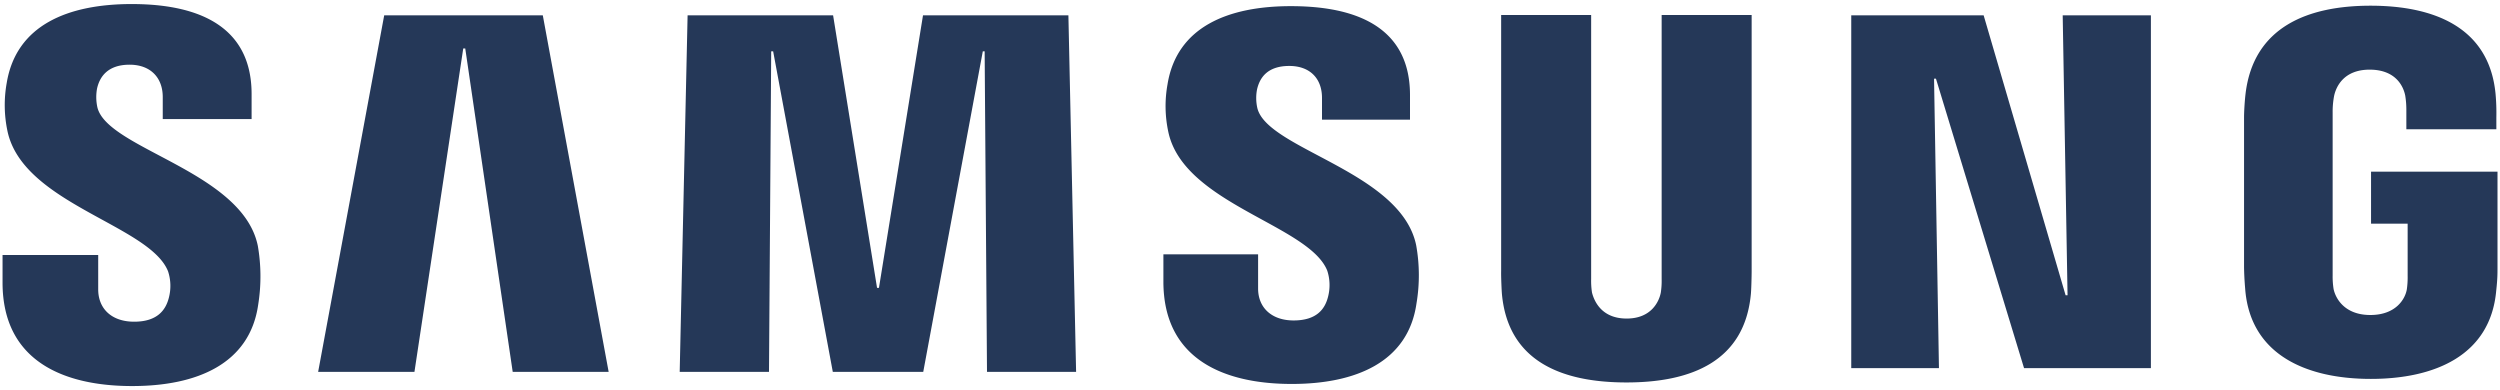
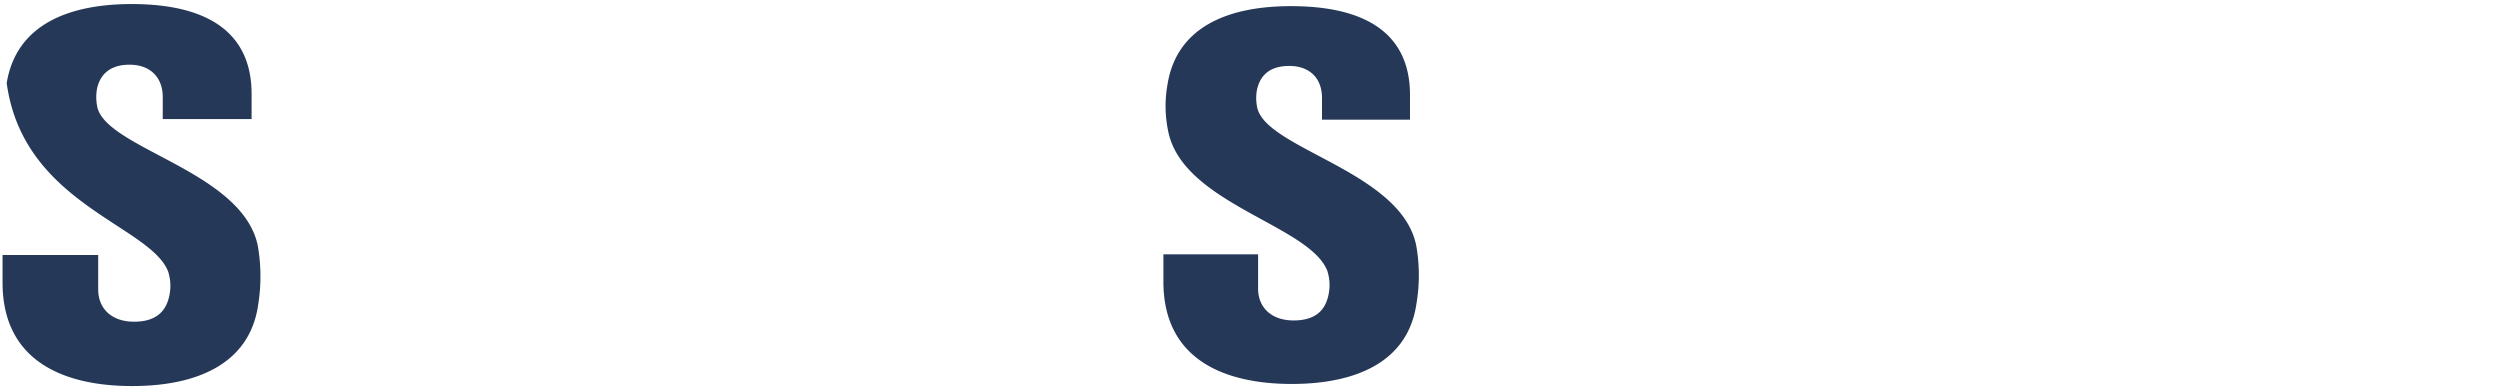
<svg xmlns="http://www.w3.org/2000/svg" id="Live_type" data-name="Live type" viewBox="0 0 500 78">
  <defs>
    <style>.cls-1{fill:#253858;}</style>
  </defs>
-   <polygon class="cls-1" points="413.51 59.05 412.54 3.07 430.18 3.07 430.18 73.63 404.81 73.63 387.19 15.73 386.81 15.73 387.79 73.63 370.25 73.63 370.25 3.07 396.73 3.07 413.12 59.05 413.51 59.05" />
-   <polygon class="cls-1" points="92.65 9.69 82.89 74.37 63.63 74.37 76.84 3.07 108.56 3.07 121.73 74.37 102.54 74.37 93.05 9.69 92.65 9.69" />
-   <polygon class="cls-1" points="175.79 57.58 184.6 3.07 213.68 3.07 215.22 74.37 197.4 74.37 196.93 10.27 196.56 10.27 184.65 74.37 166.56 74.37 154.63 10.27 154.24 10.27 153.8 74.37 135.94 74.37 137.52 3.07 166.62 3.07 175.41 57.58 175.79 57.58" />
-   <path class="cls-1" d="M33.61,54.26a9.33,9.33,0,0,1,.16,5.29c-.6,2.36-2.21,4.79-6.94,4.79-4.48,0-7.19-2.57-7.19-6.47V51H.51v5.51c0,15.9,12.51,20.7,25.93,20.7,12.9,0,23.52-4.41,25.2-16.29a35.74,35.74,0,0,0-.07-11.72c-3-14.92-30.08-19.39-32.09-27.72a9.46,9.46,0,0,1-.07-3.77c.5-2.26,2.05-4.77,6.51-4.77,4.17,0,6.63,2.58,6.63,6.47v4.4H50.32v-5c0-15.54-13.94-18-24-18C13.6.82,3.24,5,1.34,16.61a25.12,25.12,0,0,0,.16,9.64C4.62,40.8,29.93,45,33.61,54.26Z" />
+   <path class="cls-1" d="M33.61,54.26a9.33,9.33,0,0,1,.16,5.29c-.6,2.36-2.21,4.79-6.94,4.79-4.48,0-7.19-2.57-7.19-6.47V51H.51v5.51c0,15.9,12.51,20.7,25.93,20.7,12.9,0,23.52-4.41,25.2-16.29a35.74,35.74,0,0,0-.07-11.72c-3-14.92-30.08-19.39-32.09-27.72a9.46,9.46,0,0,1-.07-3.77c.5-2.26,2.05-4.77,6.51-4.77,4.17,0,6.63,2.58,6.63,6.47v4.4H50.32v-5c0-15.54-13.94-18-24-18C13.6.82,3.24,5,1.34,16.61C4.62,40.8,29.93,45,33.61,54.26Z" />
  <path class="cls-1" d="M265.45,54.13a9.27,9.27,0,0,1,.16,5.22c-.59,2.36-2.18,4.74-6.89,4.74-4.4,0-7.1-2.56-7.1-6.38V50.87H232.68l0,5.44c0,15.74,12.4,20.48,25.67,20.48,12.76,0,23.28-4.34,24.95-16.12a33.89,33.89,0,0,0-.06-11.59c-3-14.78-29.77-19.2-31.77-27.46a9.06,9.06,0,0,1-.07-3.69c.51-2.3,2-4.74,6.46-4.74,4.13,0,6.54,2.51,6.54,6.39v4.36H282V19c0-15.37-13.82-17.77-23.83-17.77-12.54,0-22.82,4.13-24.67,15.66a24.52,24.52,0,0,0,.17,9.52C236.74,40.8,261.82,45,265.45,54.13Z" />
-   <path class="cls-1" d="M325.33,63.71c4.95,0,6.49-3.42,6.83-5.18a15.44,15.44,0,0,0,.17-2.72V3h18V54.19c0,1.31-.08,4-.16,4.67-1.26,13.32-11.78,17.63-24.88,17.63s-23.65-4.31-24.9-17.63c-.06-.67-.19-3.38-.16-4.67V3h18V55.8a15.44,15.44,0,0,0,.17,2.72C318.85,60.27,320.34,63.71,325.33,63.71Z" />
-   <path class="cls-1" d="M474.07,63c5.16,0,7-3.26,7.3-5.16a16.9,16.9,0,0,0,.16-2.7V44.74h-7.32V34.33H499.5V53.47c0,1.34,0,2.33-.26,4.71-1.18,13-12.44,17.6-25.07,17.6s-23.89-4.63-25.1-17.6c-.2-2.38-.23-3.37-.26-4.71l0-30c0-1.27.15-3.51.3-4.71,1.58-13.33,12.38-17.62,25-17.62s23.72,4.27,25,17.62a42.13,42.13,0,0,1,.16,4.71v2.38h-18v-4a17.88,17.88,0,0,0-.22-2.71c-.3-1.58-1.67-5.21-7.12-5.21-5.2,0-6.71,3.43-7.1,5.21a16.66,16.66,0,0,0-.3,3.36V55.11a15.8,15.8,0,0,0,.19,2.71C467.12,59.69,468.91,63,474.07,63Z" />
</svg>